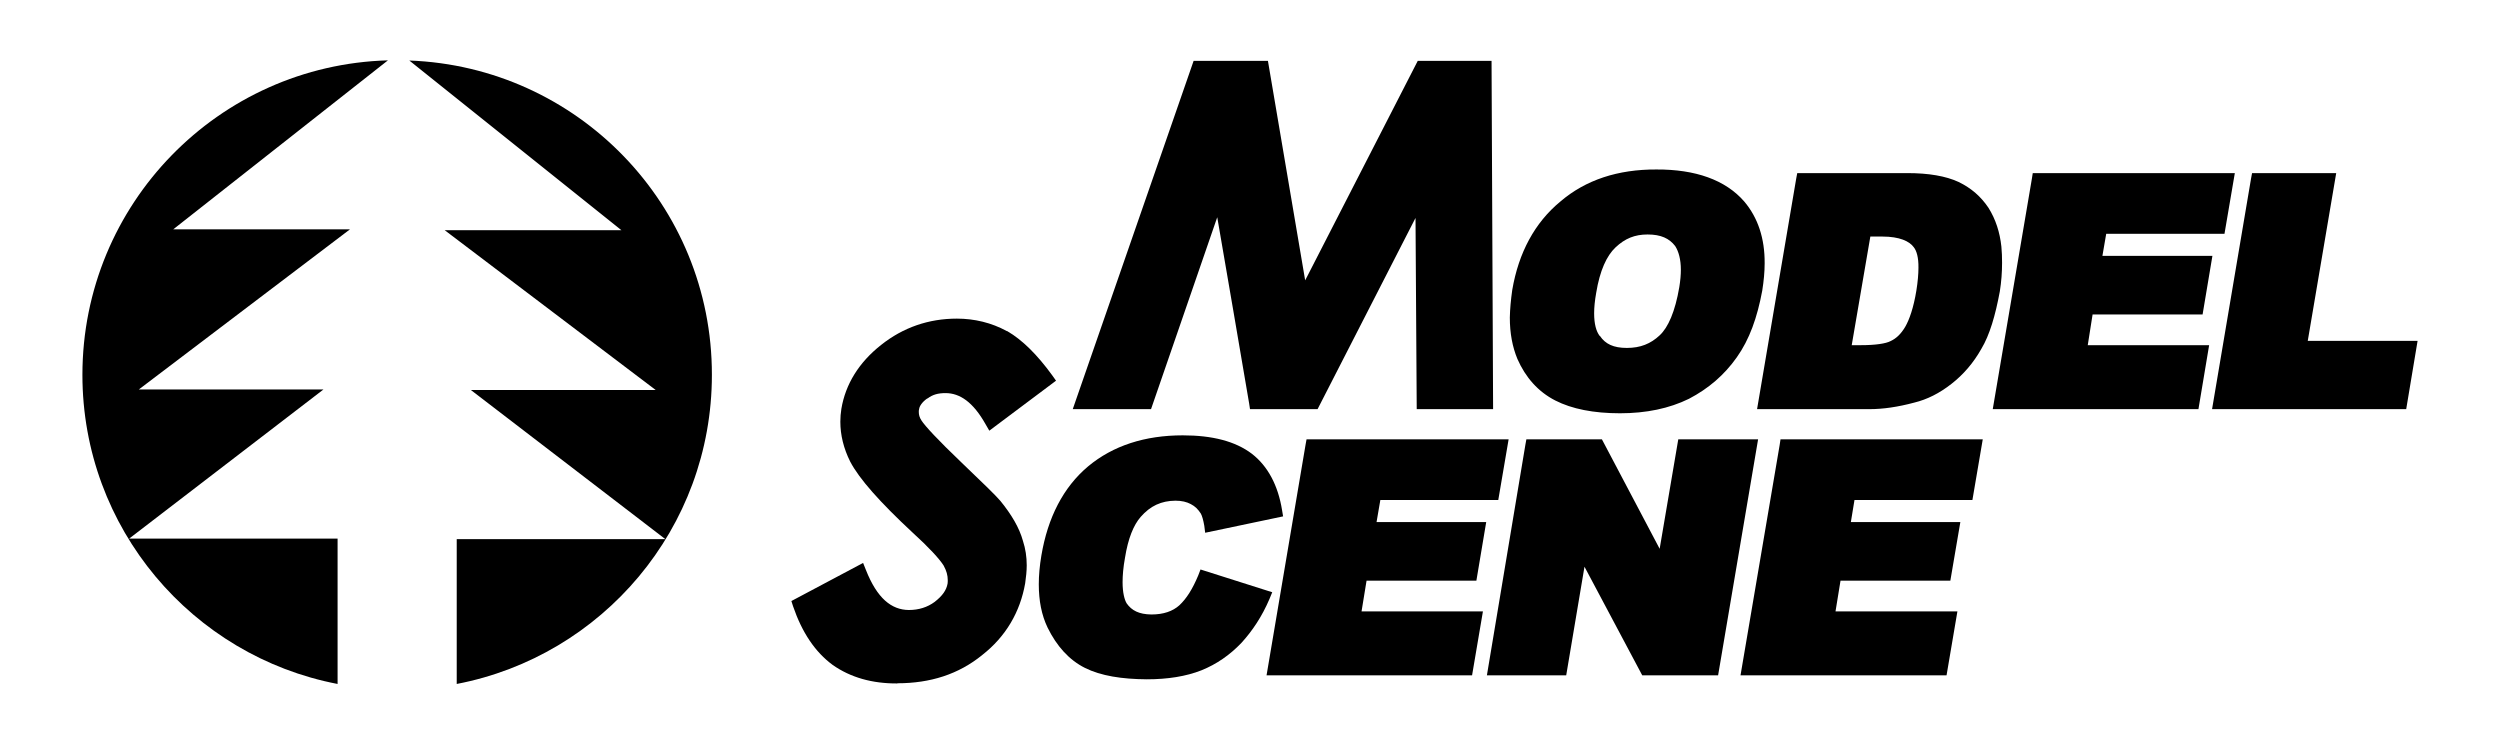
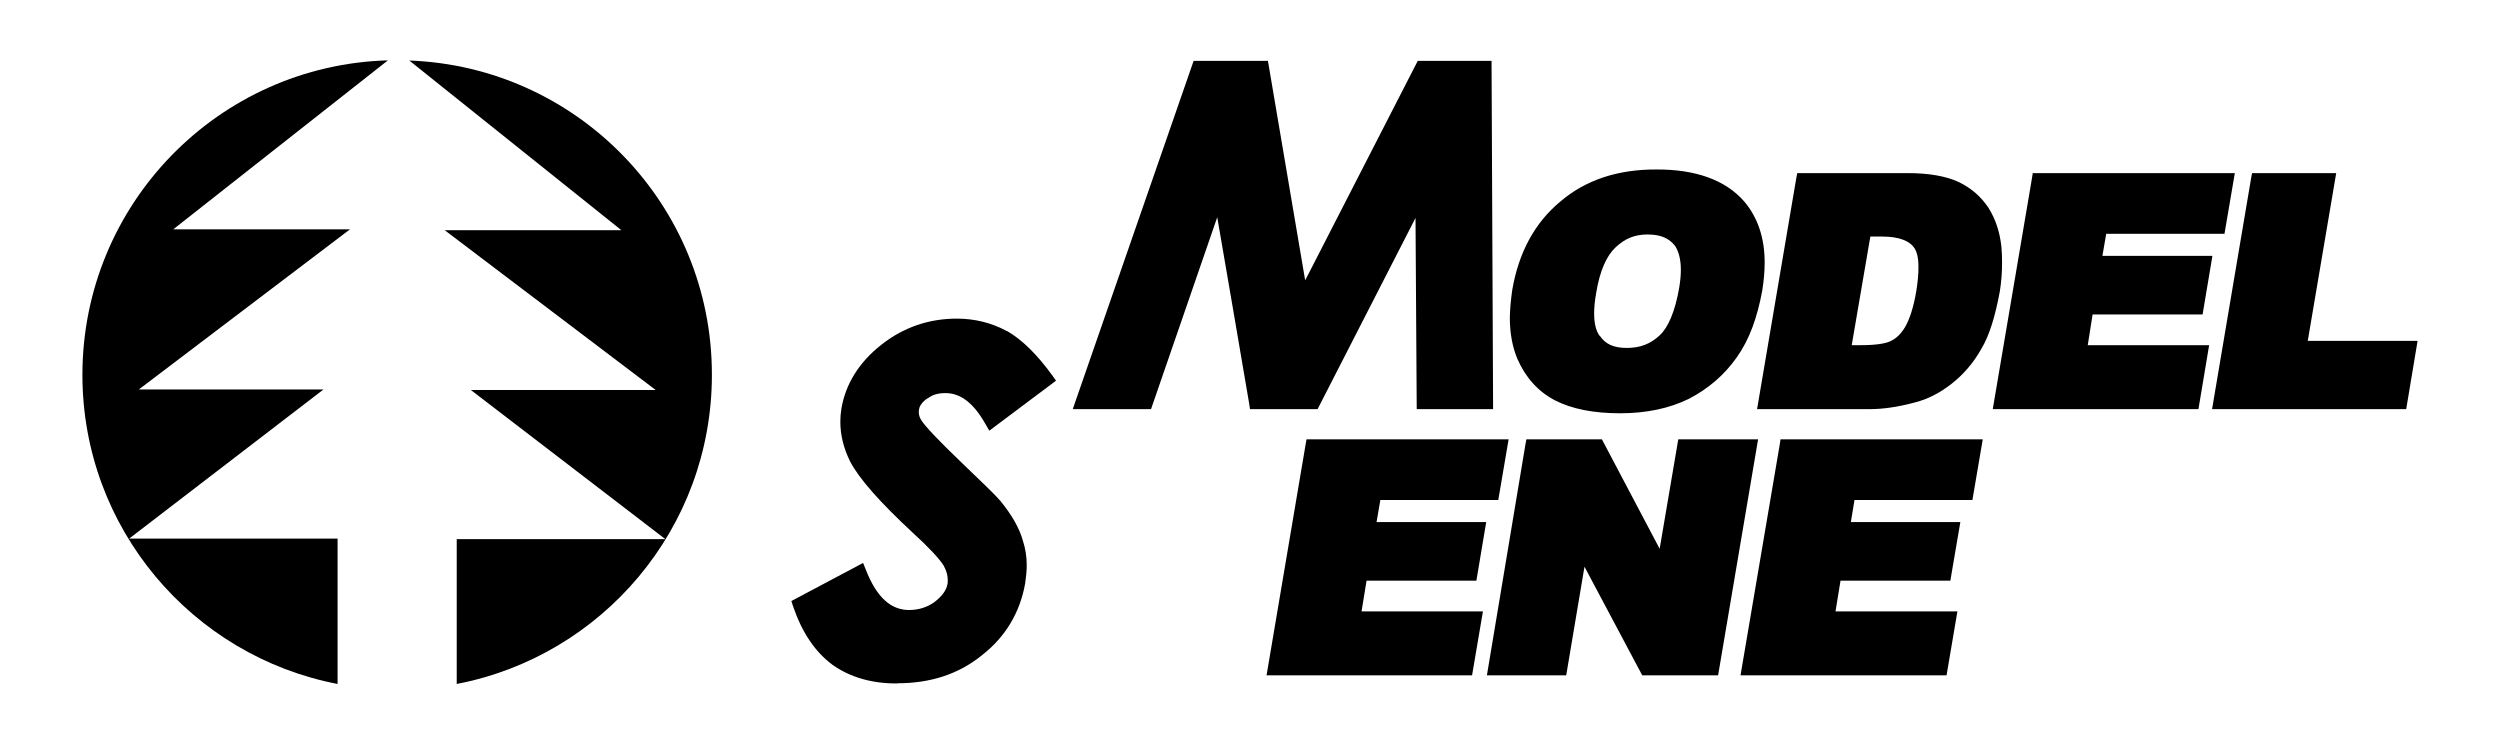
<svg xmlns="http://www.w3.org/2000/svg" version="1.1" id="Vrstva_1" x="0px" y="0px" viewBox="0 0 1450 431.7" style="enable-background:new 0 0 1450 431.7;" xml:space="preserve">
  <g>
    <g>
      <polygon points="734.6,391.7 757.2,258.1 757.8,254.8 875,254.8 869,290 800.6,290 798.4,302.8 862,302.8 856.3,336.8 792.6,336.8 789.7,354.6 860.1,354.6 853.8,391.7 " />
      <polygon points="952.5,391.7 919,328.7 908.4,391.7 862.4,391.7 884.7,258.1 885.3,254.8 929.1,254.8 962.6,318.3 973.4,254.8 1019.7,254.8 996.5,391.7 " />
      <polygon points="1009.5,391.7 1032.2,258.1 1032.7,254.8 1150,254.8 1144,290 1075.6,290 1073.5,302.8 1137,302.8 1131.2,336.8 1067.5,336.8 1064.6,354.6 1135.3,354.6 1129,391.7 " />
-       <path d="M629.3,387.4c-9.2-4.6-16.4-12.6-21.7-23.4c-3.5-7.3-5.1-15.6-5.1-25.1c0-5.2,0.5-10.8,1.5-16.7 c3.7-22,12.7-39.6,27.1-51.7c14.4-12,32.9-18,54.9-18c17.1,0,30.5,3.4,40.1,10.7c9.3,7.2,15.2,18.4,17.5,32.7l0.6,3.6L699,309 l-0.5-4c-0.6-3.5-1.3-5.8-2-7.1c-1.7-2.6-3.3-4.2-5.8-5.5c-2.4-1.3-5.3-2-9-2c-8.2,0.1-14.5,3-20.1,9.4 c-4.1,4.7-7.3,12.4-9.1,23.7c-1,5.5-1.4,10.2-1.4,14.2c0,6,1.1,10.2,2.4,12.3c2.9,4.1,7.1,6.3,14.3,6.4c7.1,0,12.4-1.9,16.2-5.3 c4.2-3.9,7.7-9.5,11-17.4l1.3-3.4l41.6,13.2l-1.6,3.9c-4.3,10.1-9.9,18.5-16.3,25.5c-6.7,7-14.3,12.3-23.2,15.9 c-8.9,3.5-19.5,5.2-31.7,5.2C650.7,393.9,638.5,392,629.3,387.4" />
      <path d="M520.5,396.4c-14.7,0.1-27.2-3.5-37.5-10.7c-10.2-7.5-17.8-18.8-23-34l-1-3.1l41.6-22.1l1.6,4 c6.5,16.5,14.8,23.2,24.9,23.3c5.8,0,10.8-1.6,15-4.7c4.6-3.6,6.8-6.8,7.5-10.6c0.1-0.7,0.1-1.3,0.1-2c0-2.8-0.7-5.4-2.4-8.5 c-2.4-3.8-8.4-10.4-18.2-19.3c-18.7-17.4-30.8-31-36-41c-3.8-7.6-5.7-15.4-5.7-23.1c0-2.5,0.2-5,0.6-7.5c2.4-14.3,10.2-26.9,23-37 c12.8-10.2,27.7-15.3,44-15.3c10.2,0,20.1,2.4,28.9,7.2l0.1,0l0.1,0c8.8,5.1,17.4,13.6,26.2,25.7l-3.1,2.3l3.1-2.3l2.2,3.1 l-38.7,29l-2.2-3.8c-7.2-12.8-14.9-18-23.2-18c-4.4,0-7.5,0.9-10.4,3.1l-0.1,0l-0.1,0c-3,2.1-4.5,4.5-4.7,6.1 c-0.2,0.6-0.2,1.2-0.2,1.7c0,1.7,0.4,3.2,1.5,4.9c2,3.2,9.8,11.6,23,24.2c12.5,12,19.9,19.1,22.8,22.5c6.5,8,11,15.6,13.1,23.2 c1.5,4.6,2.2,9.3,2.2,14.2c0,3.4-0.4,6.8-0.9,10.4c-2.9,16.6-11.2,30.9-24.9,41.6c-13.7,11.2-30.2,16.4-49.2,16.4H520.5z" />
      <path d="M1155.8,237.3l22.7-133.7l0.5-3.2h117.2l-6,35.2h-68.6c-0.7,4.3-1.5,8.6-2.2,12.8h63.8l-5.7,34h-63.8l-2.8,17.8h70.4 l-6.2,37.1H1155.8z" />
      <polygon points="1283,237.3 1305.6,103.6 1306.2,100.4 1355,100.4 1338.5,197.7 1402.2,197.7 1395.6,237.3 " />
      <path d="M1074,200.2h5.4c8.3,0,14.4-0.9,17.2-2.4c3.2-1.5,5.9-4,8.4-8.2c2.4-4.1,4.9-11.2,6.5-21.1c0.8-5,1.2-9.5,1.2-13.2 c0.1-6-1.1-9.9-2.7-11.9c-2.5-3.5-8.3-6.2-18.2-6.2h-7L1074,200.2z M925.8,169.8L925.8,169.8c-0.8,4.5-1.2,8.4-1.2,11.9 c0,6.2,1.2,10.5,3.2,13.1l0.1,0.1l0.1,0c3.1,4.6,7.8,6.9,15.6,6.9c7.8,0,13.8-2.4,19-7.3c4.9-4.5,9-13.8,11.4-28 c0.6-3.7,0.9-7,0.9-10c0-6.1-1.3-10.7-3.3-13.8c-3.4-4.4-8.2-6.7-16-6.7c-7.4,0-13.1,2.3-18.6,7.5 C931.9,148.3,927.9,156.9,925.8,169.8 M1019.1,237.3l22.7-133.7l0.6-3.2h63.9c12.3,0,22.2,1.7,29.6,5.1c7.5,3.6,13.1,8.6,17.4,15 c4.2,6.7,6.6,14.2,7.5,22.5c0.3,3,0.4,6.2,0.4,9.4c0,5.4-0.4,11-1.3,16.6c-2.6,14-5.9,25.3-10.7,33.3c-4.6,8.2-10.5,15-17.3,20.3 c-7,5.5-14.2,9.1-21.6,10.9c-9.7,2.6-18.3,3.8-25.9,3.8H1019.1z M877.1,168.2c3.7-21.7,13.1-39.1,27.9-51.3 c14.7-12.6,33.5-18.7,55.7-18.6c22.6-0.1,40,6,50.9,18.5c8,9.4,12,21.5,11.9,35.9c0,5-0.5,10.2-1.4,15.9 c-2.9,15.6-7.4,28.3-14.8,38.7c-7.2,10.2-16.4,18.1-27.7,24c-11.4,5.6-24.8,8.4-40,8.4c-15.3,0-27.9-2.5-37.5-7.4 c-10-5.1-17.3-13.4-22-24.1c-2.9-7-4.4-14.9-4.4-24C875.8,179.1,876.3,173.9,877.1,168.2" />
      <path d="M622.2,237.3l69.2-199.4l0.9-2.6h43.1L757,162.6l65.3-127.3h42.8l0.9,202h-44.3L821,126.4l-56.8,110.9h-39.2l-0.5-3.3 C718.3,198,712.3,162,706,126l-38.4,111.3H622.2z" />
    </g>
    <g>
      <path d="M195.9,312.4H74.9l112.7-86.5H80.5l122.5-92.9H100.5L225,35c-98.3,2.8-177.2,83.4-177.2,182.4c0,89,63.7,163.1,148,179.3 V312.4z" />
      <path d="M237.4,35.1l123,98.4H257.9l122.4,92.7H273.1l112.8,86.5H264.9v84c84.3-16.2,148-90.2,148-179.3 C413,118.9,335,38.7,237.4,35.1" />
    </g>
  </g>
</svg>